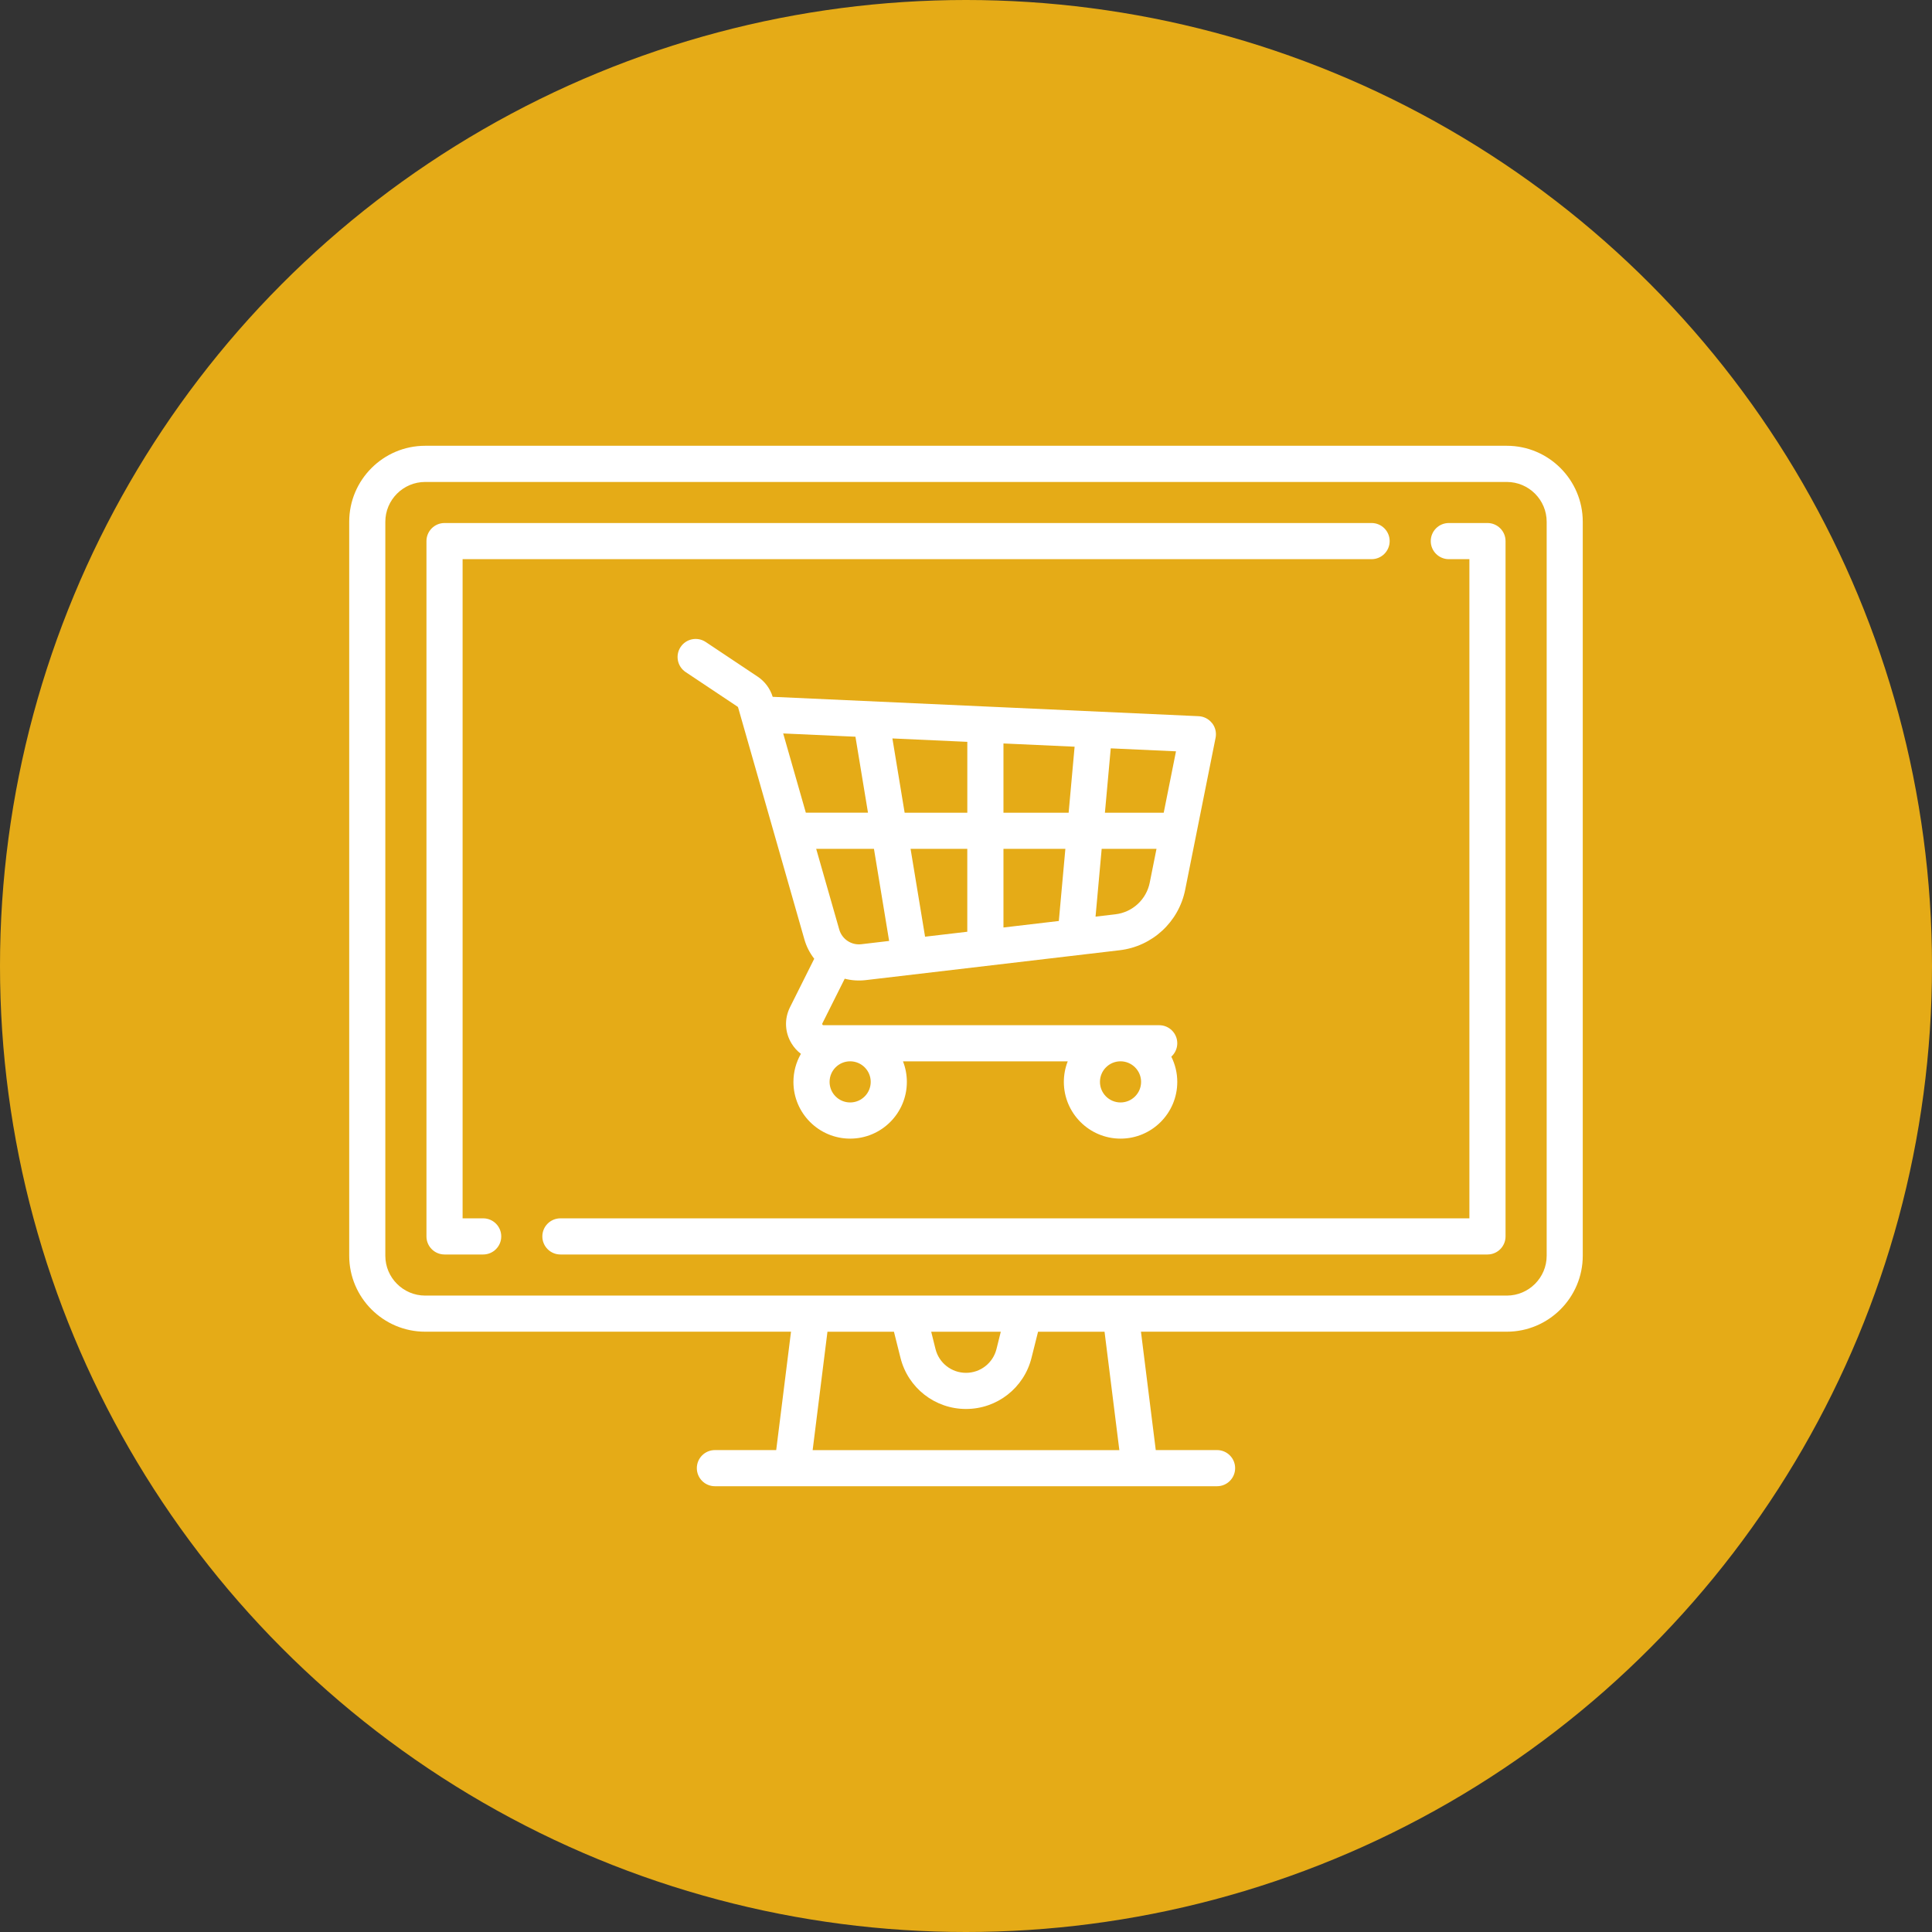
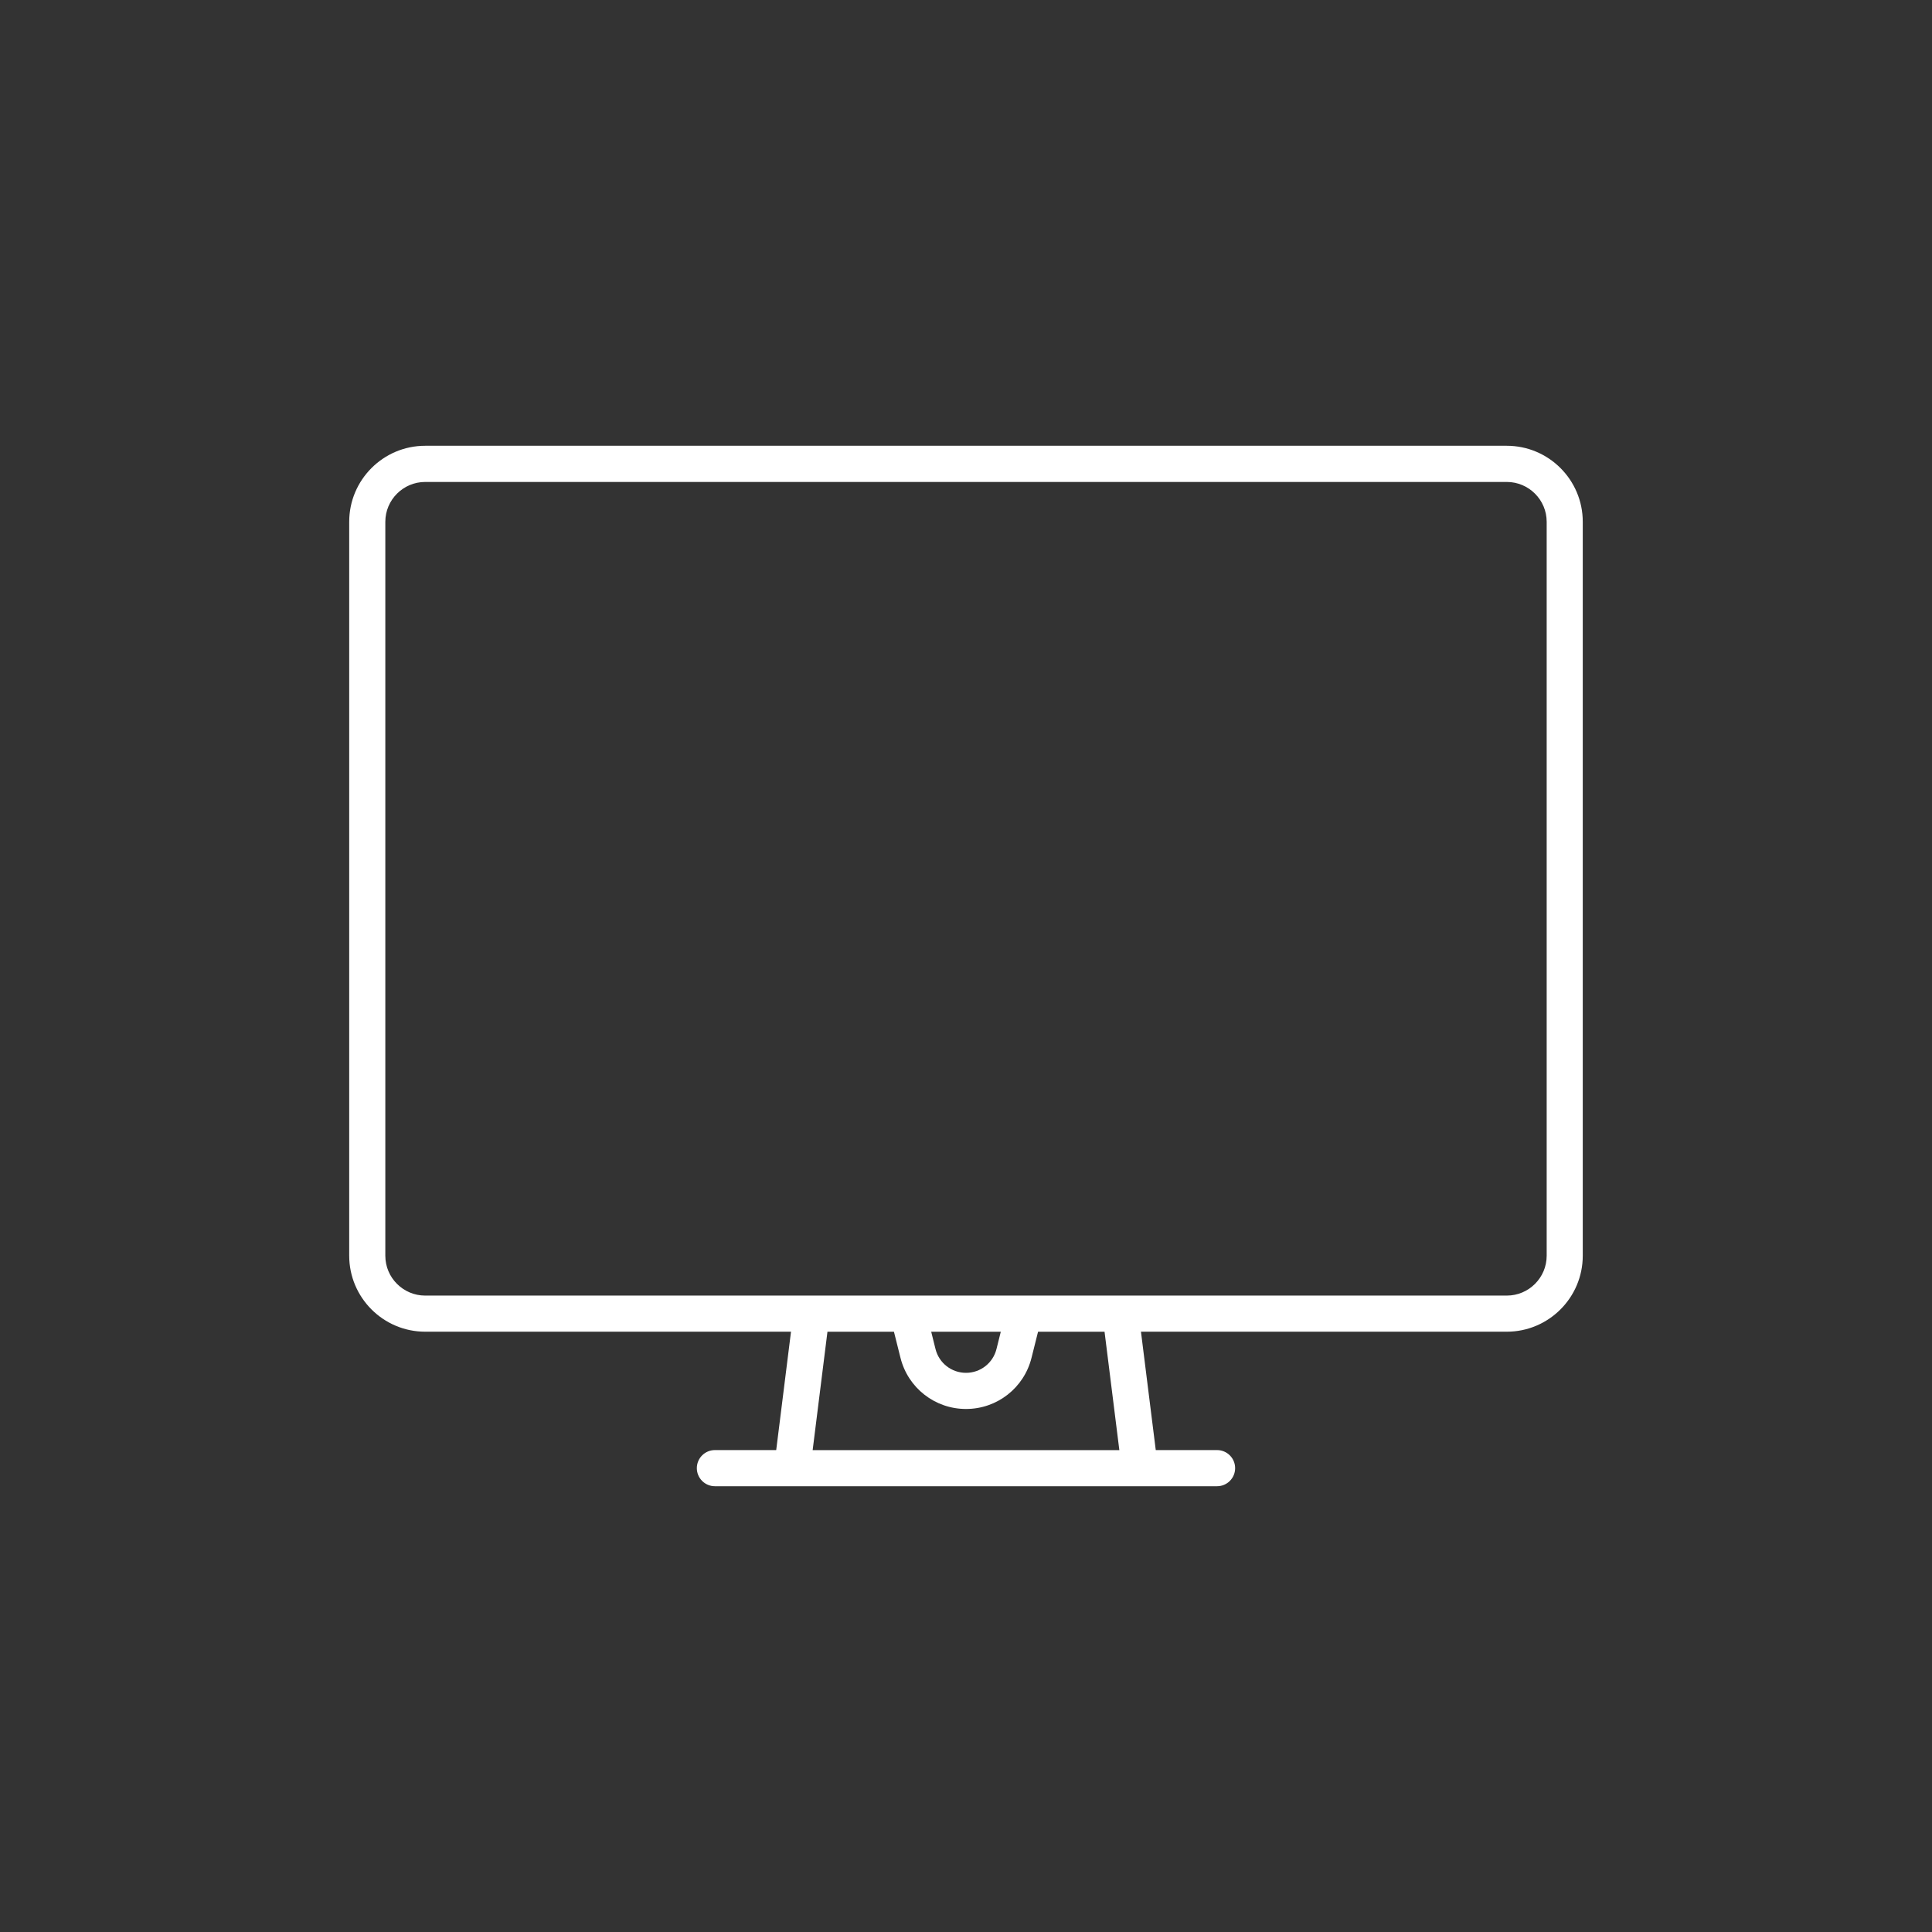
<svg xmlns="http://www.w3.org/2000/svg" id="Layer_1" data-name="Layer 1" viewBox="0 0 573 573">
  <rect x="0" y="0" width="573" height="573" fill="#333333" stroke="none" />
  <defs>
    <style>
      .cls-1 {
        fill: #fff;
      }

      .cls-2 {
        fill: #e5ab17;
      }
    </style>
  </defs>
-   <circle class="cls-2" cx="286.5" cy="286.5" r="286.5" />
  <g>
    <path class="cls-1" d="m446.89,132.21H126.11c-12.43,0-22.54,10.11-22.54,22.54v217.67c0,12.43,10.11,22.54,22.54,22.54h108.49l-4.39,35.11h-18.18c-2.96,0-5.36,2.4-5.36,5.36h0c0,2.96,2.4,5.36,5.36,5.36h148.93c2.96,0,5.36-2.4,5.36-5.36s-2.4-5.36-5.36-5.36h-18.18l-4.39-35.11h108.49c12.43,0,22.54-10.11,22.54-22.54v-217.67c0-12.43-10.11-22.54-22.54-22.54Zm-205.87,297.87l4.39-35.11h19.72l1.94,7.74c2.22,8.92,10.24,15.18,19.43,15.17,9.2.01,17.21-6.25,19.43-15.17l1.94-7.74h19.72l4.39,35.11h-90.97Zm35.16-35.11h20.64l-1.28,5.14c-1.04,4.15-4.75,7.05-9.04,7.05s-8-2.9-9.04-7.05l-1.28-5.14Zm182.54-22.54c0,6.52-5.31,11.82-11.83,11.82H126.11c-6.52,0-11.83-5.3-11.83-11.82v-217.67c0-6.52,5.31-11.82,11.83-11.82h320.78c6.52,0,11.83,5.3,11.83,11.82v217.67h0Z" />
-     <path class="cls-1" d="m406.79,155.12H131.84c-2.96,0-5.36,2.4-5.36,5.36h0v206.22c0,2.96,2.4,5.36,5.36,5.36h11.46c2.96,0,5.36-2.4,5.36-5.36,0-2.96-2.4-5.36-5.36-5.36h-6.1v-195.5h269.59c2.96,0,5.36-2.4,5.36-5.36h0c0-2.96-2.4-5.36-5.36-5.36Zm34.37,0h-11.46c-2.96,0-5.36,2.4-5.36,5.36h0c0,2.96,2.4,5.36,5.36,5.36h6.1v195.5H166.21c-2.96,0-5.36,2.4-5.36,5.36h0c0,2.96,2.4,5.36,5.36,5.36h274.95c2.96,0,5.36-2.4,5.36-5.36v-206.22c0-2.96-2.4-5.36-5.36-5.36h0Z" />
-     <path class="cls-1" d="m359.46,214.46c-.96-1.23-2.42-1.98-3.98-2.05l-126.02-5.73c-.1,0-.2,0-.29,0-.75-2.45-2.32-4.57-4.46-6l-15.43-10.29c-2.47-1.63-5.79-.96-7.43,1.51-1.63,2.46-.96,5.77,1.48,7.41l15.43,10.29c.07.05.13.12.15.21l19.66,68.8c.61,2.15,1.62,4.07,2.92,5.74l-7.19,14.38c-1.73,3.46-1.55,7.49.49,10.79.72,1.17,1.65,2.2,2.75,3.03-1.46,2.53-2.22,5.41-2.22,8.33,0,9.27,7.54,16.82,16.82,16.82s16.82-7.54,16.82-16.82c0-2.15-.41-4.21-1.15-6.1h48.86c-.76,1.94-1.15,4.01-1.15,6.1,0,9.27,7.54,16.82,16.82,16.82s16.82-7.54,16.82-16.82c0-2.69-.64-5.23-1.77-7.49,1.12-1.01,1.77-2.45,1.77-3.97,0-2.96-2.4-5.36-5.36-5.36h-99.57c-.08,0-.21,0-.31-.18-.11-.17-.05-.29-.02-.36l6.63-13.25c2.02.52,4.12.66,6.2.42l75.31-8.86c9.7-1.12,17.57-8.39,19.47-17.97l9.01-45.04c.31-1.53-.07-3.12-1.03-4.35h0Zm-27.13,100.31c3.36,0,6.1,2.74,6.1,6.1s-2.73,6.1-6.1,6.1-6.1-2.73-6.1-6.1,2.73-6.1,6.1-6.1Zm-80.19,0c3.36,0,6.1,2.73,6.1,6.1s-2.73,6.1-6.1,6.1-6.1-2.73-6.1-6.1,2.73-6.1,6.1-6.1Zm-13.14-73.73l-6.72-23.51,21.43.97,3.72,22.53h-18.43Zm16.47,39c-2.97.36-5.76-1.5-6.57-4.38l-6.83-23.9h17.13l4.5,27.31-8.23.97h0Zm31.42-3.7l-12.53,1.47-4.3-26.05h16.82v24.58Zm0-35.3h-18.59l-3.63-22.03,22.22,1.01v21.02h0Zm27.14,32.11l-16.42,1.93v-23.32h18.36l-1.94,21.39Zm2.91-32.11h-19.33v-20.54l21.1.96-1.77,19.58h0Zm24.06,20.71c-1,5.03-5.12,8.83-10.21,9.42l-5.87.69,1.82-20.11h16.26l-2,9.99h0Zm4.14-20.71h-17.44l1.73-19.09,19.35.88-3.64,18.21Z" />
  </g>
</svg>